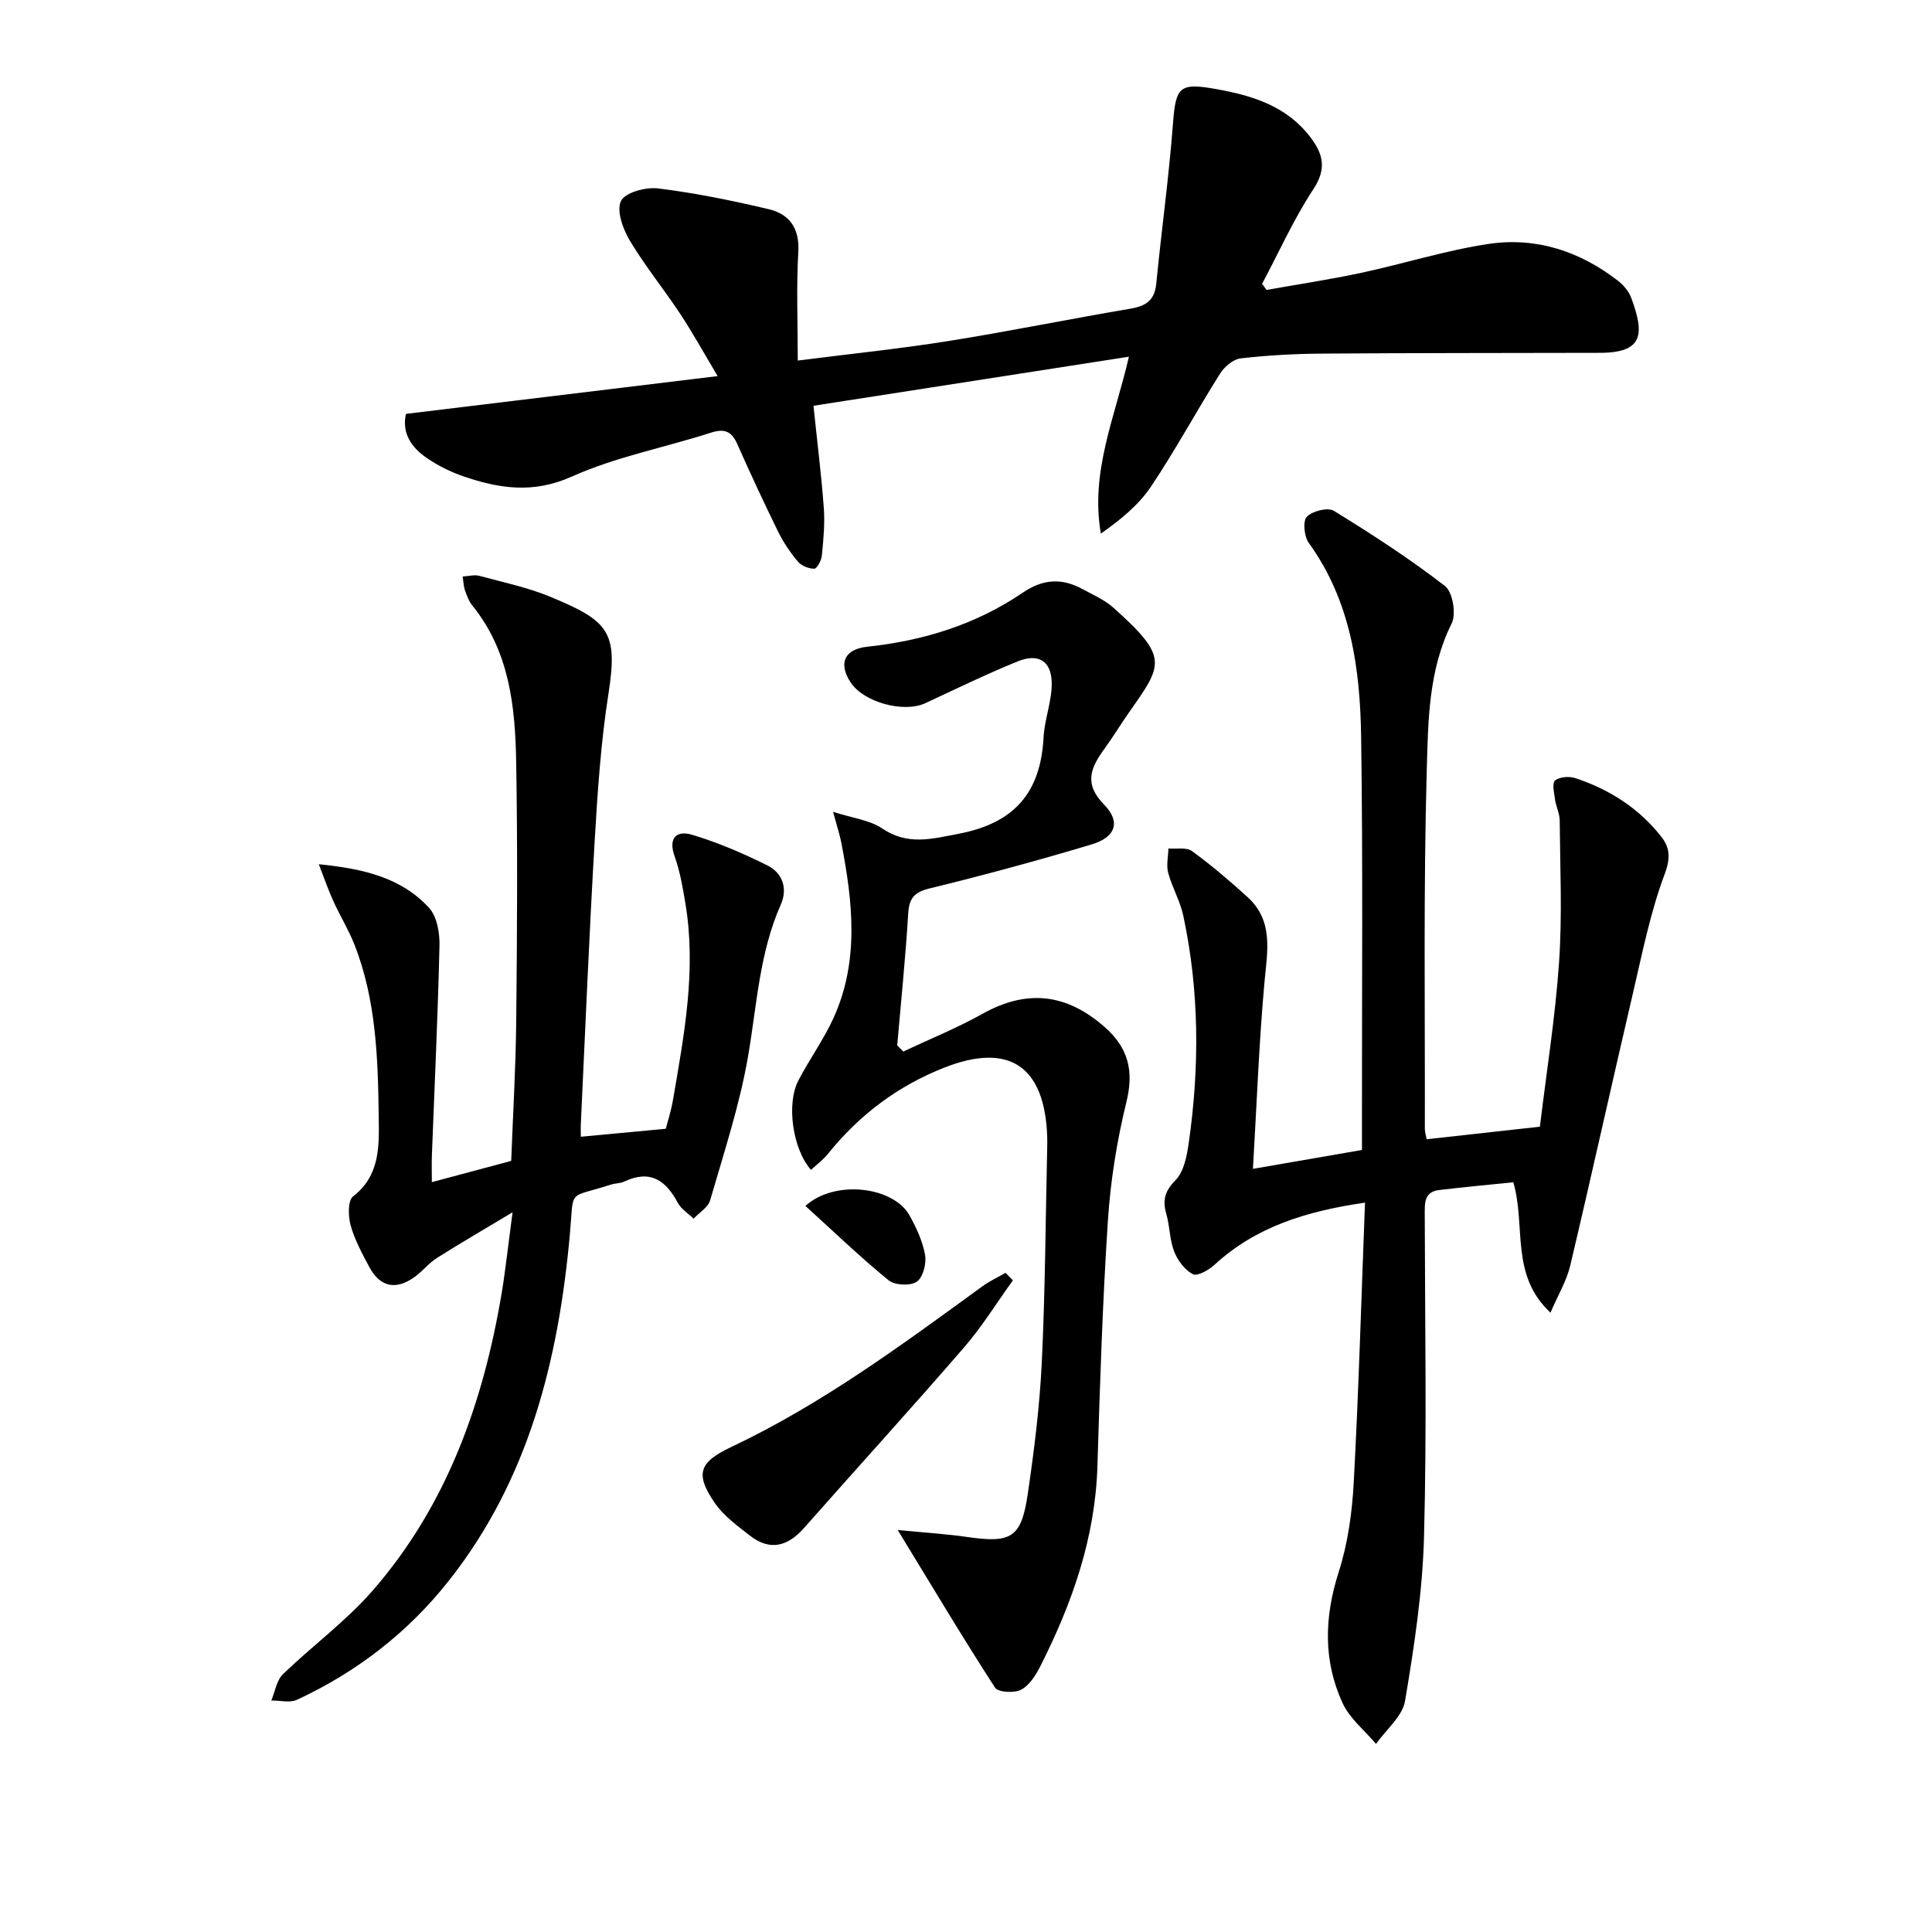
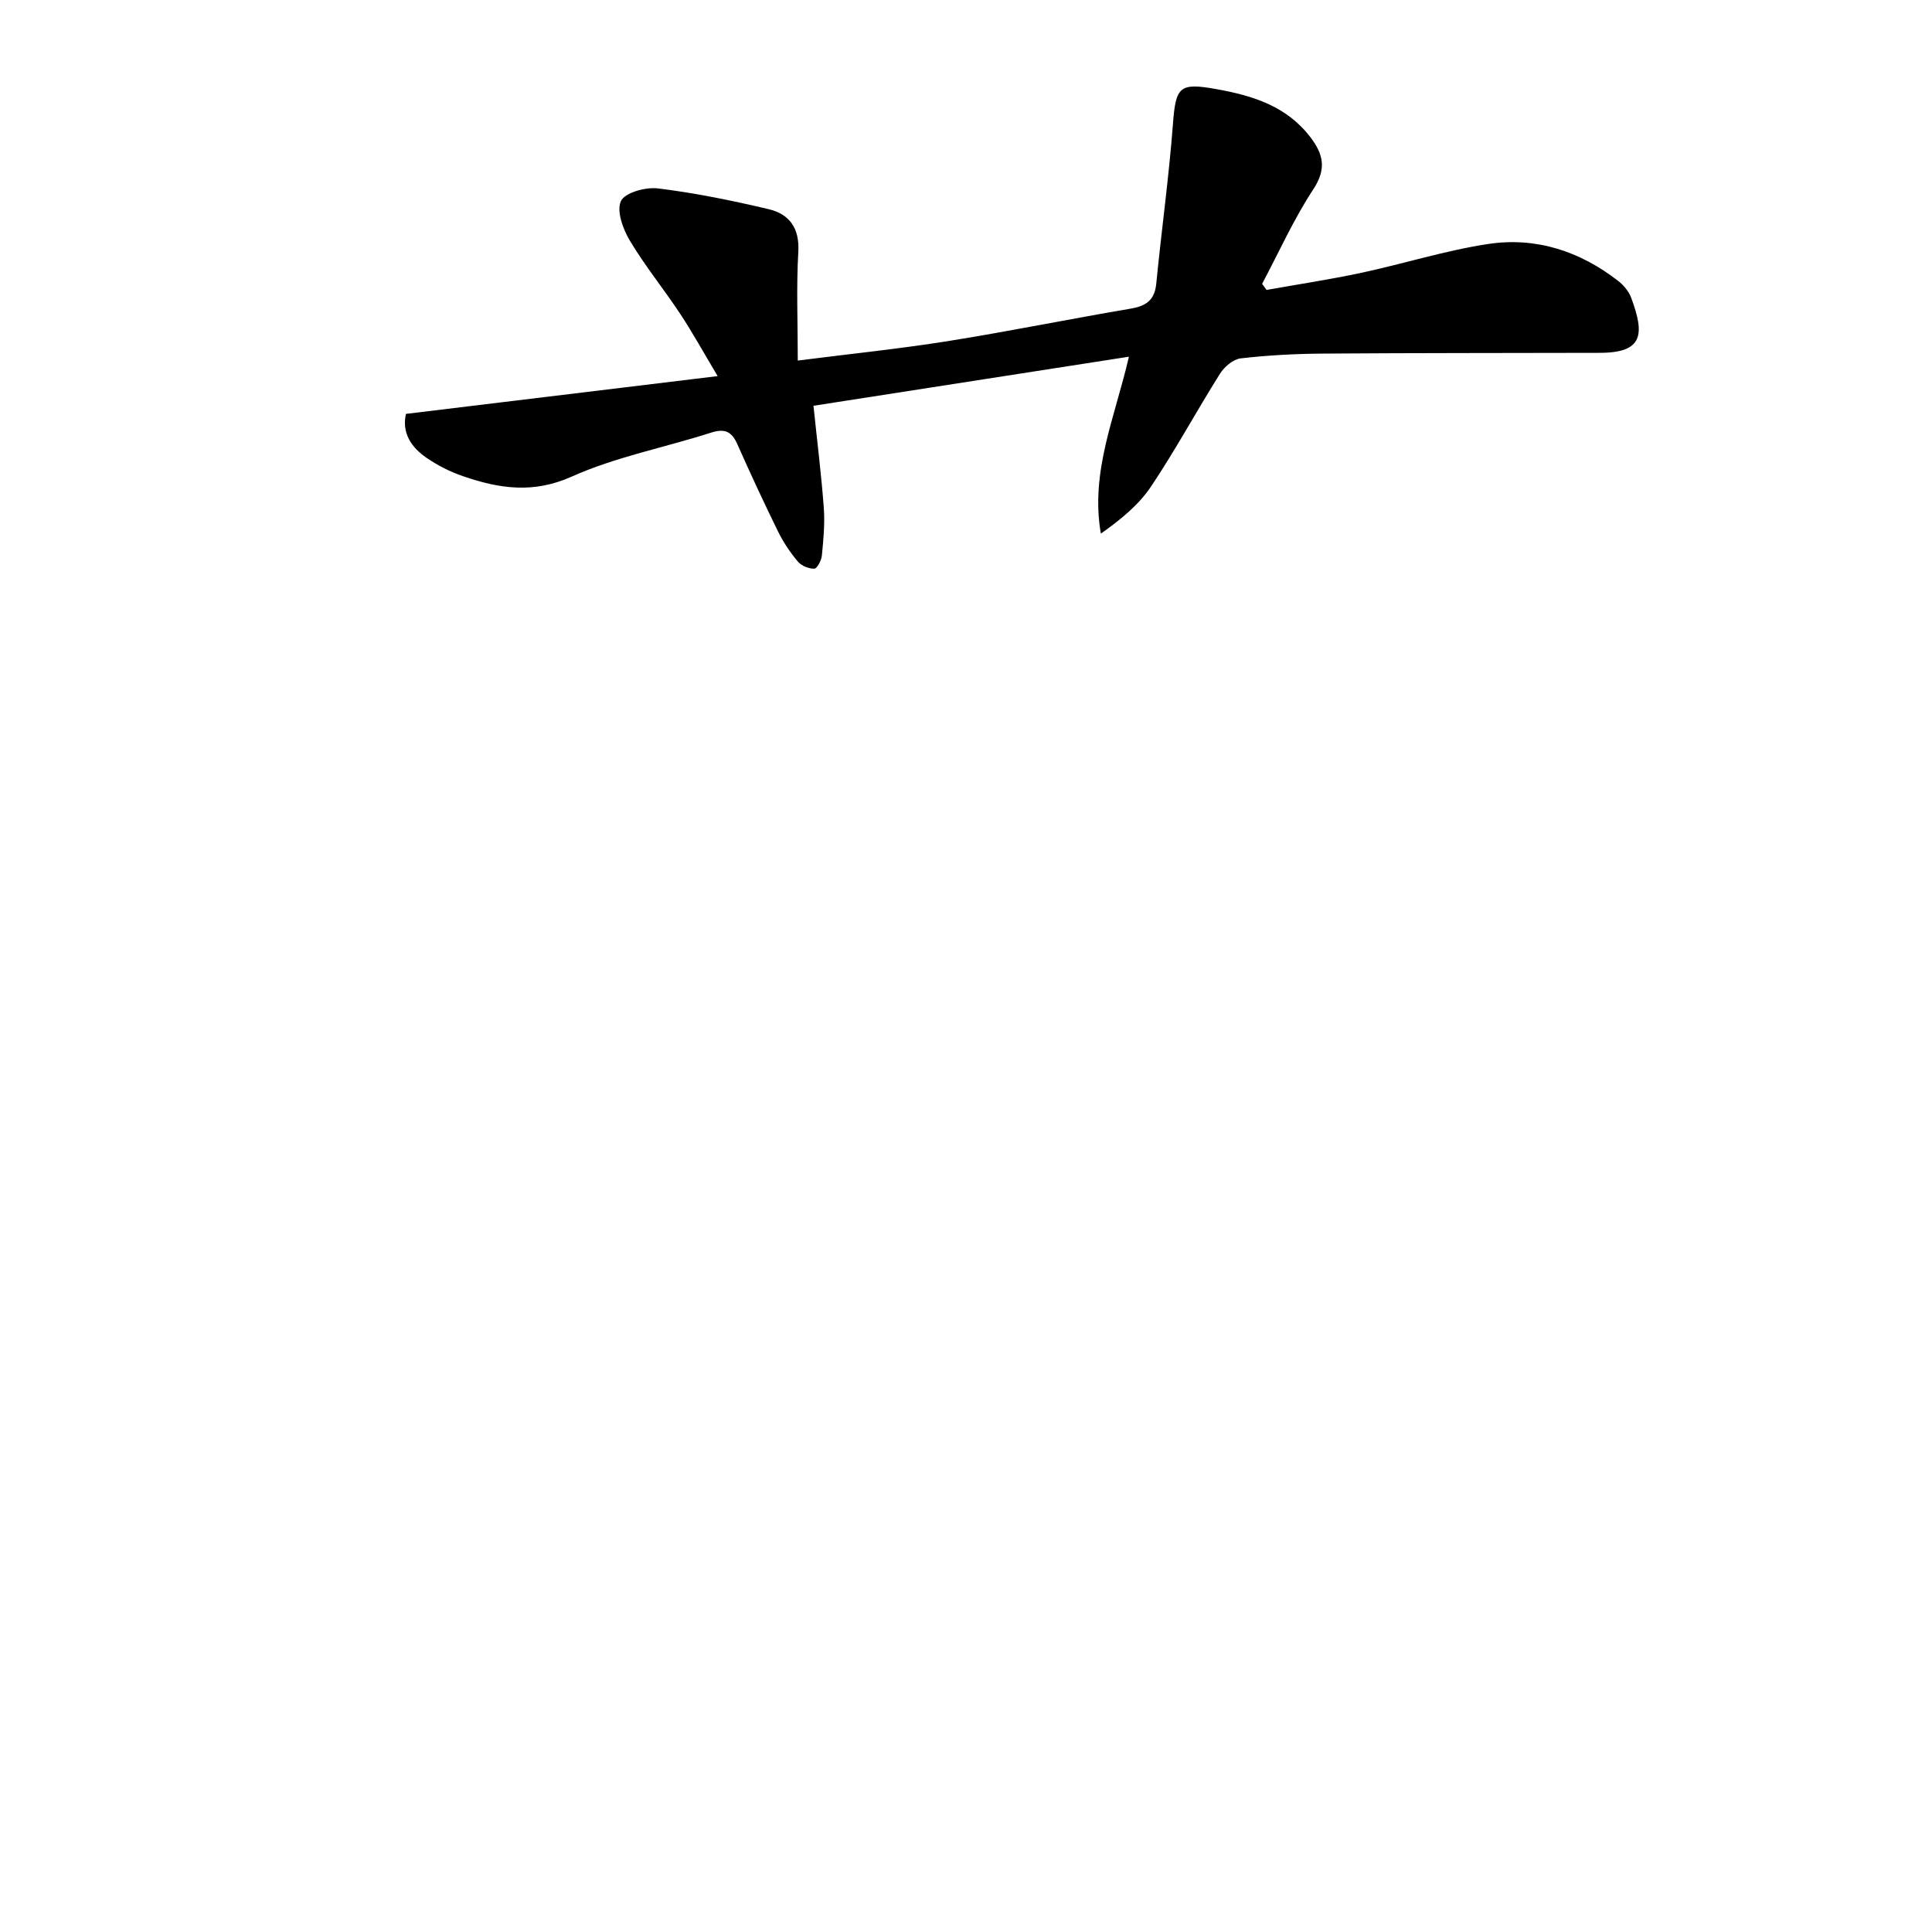
<svg xmlns="http://www.w3.org/2000/svg" enable-background="new 0 0 400 400" viewBox="0 0 400 400">
-   <path d="m295.37 235.87c7.69-.85 15.24-1.69 23.45-2.6 1.37-11.41 3.19-22.7 3.97-34.07.67-9.74.21-19.56.13-29.34-.01-1.45-.77-2.88-.97-4.35-.19-1.34-.64-3.39.01-3.92.94-.76 2.92-.91 4.18-.49 7.1 2.34 13.25 6.28 17.87 12.21 1.69 2.17 1.89 4.33.66 7.61-2.95 7.86-4.61 16.24-6.53 24.46-4.41 18.88-8.58 37.81-13.05 56.68-.74 3.12-2.49 6.01-4.08 9.71-8.4-7.82-5.05-17.81-7.69-26.99-4.91.5-10.14.98-15.34 1.6-3.21.38-3 2.82-3 5.23.04 22.17.44 44.34-.15 66.49-.3 11.39-2.03 22.8-3.93 34.06-.54 3.21-3.93 5.94-6.01 8.9-2.35-2.79-5.45-5.25-6.92-8.45-4.05-8.8-3.79-17.83-.8-27.16 1.9-5.93 2.78-12.34 3.11-18.6 1.03-19.08 1.57-38.19 2.33-57.86-12.24 1.79-22.62 5.01-31.17 12.88-1.18 1.09-3.54 2.42-4.47 1.94-1.68-.88-3.15-2.85-3.87-4.7-.95-2.42-.89-5.21-1.62-7.74-.81-2.85-.36-4.73 1.9-7.03 1.75-1.78 2.35-5.03 2.74-7.73 2.25-15.73 2.2-31.46-1.14-47.06-.65-3.03-2.31-5.83-3.12-8.84-.42-1.56.01-3.36.05-5.04 1.65.14 3.72-.3 4.87.53 4.02 2.93 7.83 6.18 11.51 9.53 5.44 4.95 4.09 11.21 3.51 17.59-1.14 12.56-1.6 25.18-2.39 38.68 8.11-1.41 15.17-2.63 22.57-3.91 0-2.63 0-4.77 0-6.91-.02-26.16.21-52.33-.17-78.49-.2-14.22-2.11-28.2-10.85-40.3-.95-1.32-1.26-4.48-.4-5.39 1.14-1.2 4.35-2.01 5.6-1.24 7.89 4.85 15.69 9.91 23.01 15.57 1.6 1.24 2.36 5.79 1.38 7.76-4.81 9.64-4.86 20.1-5.15 30.24-.7 24.81-.35 49.66-.4 74.49.02.62.23 1.26.37 2.05z" />
  <path d="m84.05 85.69c21.44-2.6 42.34-5.13 64.53-7.82-2.9-4.86-5.16-8.96-7.73-12.86-3.39-5.13-7.31-9.94-10.46-15.21-1.42-2.38-2.8-6.18-1.82-8.19.85-1.76 5.14-2.92 7.69-2.6 7.69.95 15.34 2.51 22.89 4.3 4.29 1.02 6.42 3.92 6.13 8.85-.42 7.25-.11 14.55-.11 22.49 10.81-1.38 21-2.42 31.11-4.03 12.61-2.01 25.12-4.57 37.71-6.7 3.21-.54 5.05-1.69 5.4-5.17 1.08-11.05 2.62-22.07 3.46-33.13.58-7.71 1.34-8.55 9.04-7.16 7.54 1.35 14.54 3.54 19.44 9.98 2.63 3.46 3.37 6.51.59 10.73-4.07 6.18-7.12 13.03-10.61 19.59.3.42.61.84.91 1.27 6.55-1.17 13.14-2.16 19.64-3.55 8.77-1.88 17.38-4.62 26.22-5.96 9.91-1.51 19.04 1.48 26.98 7.67 1.14.89 2.2 2.19 2.69 3.53 2.74 7.45 2.52 11.31-6.5 11.33-19.16.05-38.31.02-57.47.16-5.65.04-11.31.34-16.92.99-1.55.18-3.37 1.74-4.27 3.17-4.87 7.73-9.21 15.79-14.29 23.37-2.56 3.82-6.29 6.86-10.38 9.74-2.23-12.86 2.94-24.14 5.81-36.63-22.02 3.43-43.59 6.78-65.31 10.16.77 7.43 1.63 14.27 2.14 21.14.24 3.27-.08 6.59-.4 9.87-.1 1-1 2.71-1.56 2.72-1.15.02-2.67-.59-3.41-1.47-1.59-1.89-3.01-4-4.1-6.22-2.93-5.97-5.73-12-8.43-18.08-1.16-2.62-2.58-3.31-5.43-2.4-9.62 3.09-19.73 5.01-28.87 9.11-7.99 3.58-15.04 2.47-22.47-.08-2.65-.91-5.24-2.21-7.55-3.79-3.17-2.17-5.19-5.15-4.29-9.12z" />
-   <path d="m89.41 244.75c5.8-1.55 10.87-2.91 16.43-4.4.36-9.61.95-19.37 1.04-29.15.18-17.79.3-35.59-.01-53.38-.2-11.51-1.37-22.96-9.1-32.48-.71-.88-1.11-2.05-1.51-3.14-.27-.75-.28-1.6-.47-2.84 1.28-.07 2.42-.41 3.4-.15 4.97 1.34 10.07 2.41 14.8 4.37 12.01 4.98 14 7.21 11.99 20.02-1.59 10.14-2.27 20.44-2.87 30.71-1.14 19.42-1.93 38.86-2.85 58.29-.05.97-.01 1.95-.01 2.75 5.61-.53 11.05-1.03 17.59-1.65.31-1.2 1.1-3.63 1.52-6.12 2.31-13.43 4.84-26.86 2.54-40.57-.55-3.26-1.1-6.58-2.21-9.66-1.4-3.9.38-5.48 3.6-4.52 5.35 1.6 10.55 3.84 15.56 6.33 3.16 1.57 4.29 4.77 2.8 8.14-4.45 10.04-4.95 20.85-6.78 31.45-1.74 10.07-4.99 19.89-7.84 29.75-.43 1.48-2.25 2.55-3.43 3.81-1.11-1.08-2.57-1.97-3.26-3.27-2.49-4.67-5.73-6.93-11.04-4.43-.88.41-1.96.37-2.9.67-9.09 2.95-7.52.54-8.43 10.46-2.37 25.85-8.47 50.49-24.97 71.44-8.5 10.78-19.09 18.97-31.51 24.74-1.48.69-3.54.13-5.32.15.78-1.84 1.09-4.16 2.41-5.44 6.08-5.89 13.04-10.96 18.57-17.31 15.41-17.69 22.95-39.02 26.76-61.85.41-2.45.71-4.92 1.04-7.38.33-2.45.63-4.9 1.17-9.1-5.97 3.59-10.88 6.43-15.66 9.46-1.67 1.06-2.95 2.71-4.55 3.88-3.91 2.86-7.22 2.17-9.47-2.04-1.48-2.78-3.01-5.61-3.85-8.61-.52-1.87-.59-5.13.51-5.98 5.68-4.37 5.38-10.64 5.31-16.39-.15-12.1-.51-24.29-5.05-35.8-1.22-3.08-2.98-5.93-4.35-8.95-1-2.2-1.79-4.49-3.01-7.63 9.22.92 17.05 2.75 22.82 9.01 1.65 1.79 2.23 5.18 2.17 7.81-.33 14.46-1.02 28.92-1.57 43.38-.07 1.75-.01 3.51-.01 5.62z" />
-   <path d="m187.01 217.71c5.5-2.59 11.17-4.88 16.46-7.84 9.08-5.06 17.29-4.23 25.23 2.76 4.91 4.32 6.1 9.08 4.51 15.54-1.97 8.01-3.29 16.3-3.83 24.53-1.11 16.92-1.65 33.88-2.17 50.83-.45 14.82-5.2 28.34-11.78 41.36-.95 1.89-2.27 4.02-4.01 4.94-1.41.75-4.78.56-5.41-.42-6.63-10.25-12.89-20.74-20.15-32.64 5.63.55 10.09.82 14.5 1.46 9.02 1.3 11.09.14 12.42-8.88 1.33-9.03 2.47-18.13 2.91-27.23.71-14.79.78-29.61 1.12-44.42.02-.83.03-1.67 0-2.5-.55-14.51-7.91-19.41-21.25-14.18-9.67 3.79-17.67 9.81-24.17 17.91-.99 1.23-2.31 2.19-3.48 3.28-3.81-4.31-5.13-13.67-2.62-18.5 2.3-4.42 5.28-8.51 7.32-13.03 5.32-11.78 3.94-24 1.58-36.18-.31-1.62-.84-3.19-1.71-6.42 4.07 1.31 7.56 1.69 10.15 3.43 5.32 3.58 10.18 2.2 15.91 1.1 11.55-2.22 16.92-8.58 17.52-19.96.2-3.76 1.73-7.49 1.69-11.22-.05-4.59-2.77-6.24-7.07-4.49-6.46 2.63-12.74 5.68-19.06 8.63-4.49 2.1-12.78-.14-15.51-4.29-2.63-4.01-1.21-6.89 3.44-7.38 11.56-1.23 22.49-4.59 32.13-11.15 4.29-2.92 8.14-3.11 12.43-.79 2.19 1.19 4.57 2.22 6.39 3.84 11.6 10.37 10.23 11.74 3.2 21.77-1.72 2.45-3.26 5.02-5.02 7.44-2.82 3.88-4.39 7.2-.07 11.6 3.49 3.56 2.34 6.73-2.55 8.2-11.1 3.33-22.3 6.37-33.56 9.12-3.25.79-4.27 2.04-4.47 5.25-.55 9.1-1.49 18.18-2.27 27.26.41.43.83.85 1.25 1.27z" />
-   <path d="m209.71 265.08c-3.36 4.66-6.39 9.59-10.13 13.91-10.89 12.58-22.09 24.88-33.1 37.35-3.38 3.83-7.07 4.85-11.25 1.57-2.58-2.02-5.39-4.06-7.21-6.69-4.2-6.09-3.27-8.49 3.37-11.63 18.75-8.87 35.33-21.14 52-33.27 1.49-1.08 3.19-1.87 4.79-2.79.51.52 1.02 1.03 1.53 1.55z" />
-   <path d="m166.75 249.67c6.17-5.55 18.23-3.96 21.54 1.94 1.44 2.57 2.74 5.39 3.24 8.25.31 1.77-.45 4.66-1.74 5.52-1.35.89-4.55.73-5.84-.33-5.85-4.77-11.31-10.03-17.2-15.38z" />
</svg>